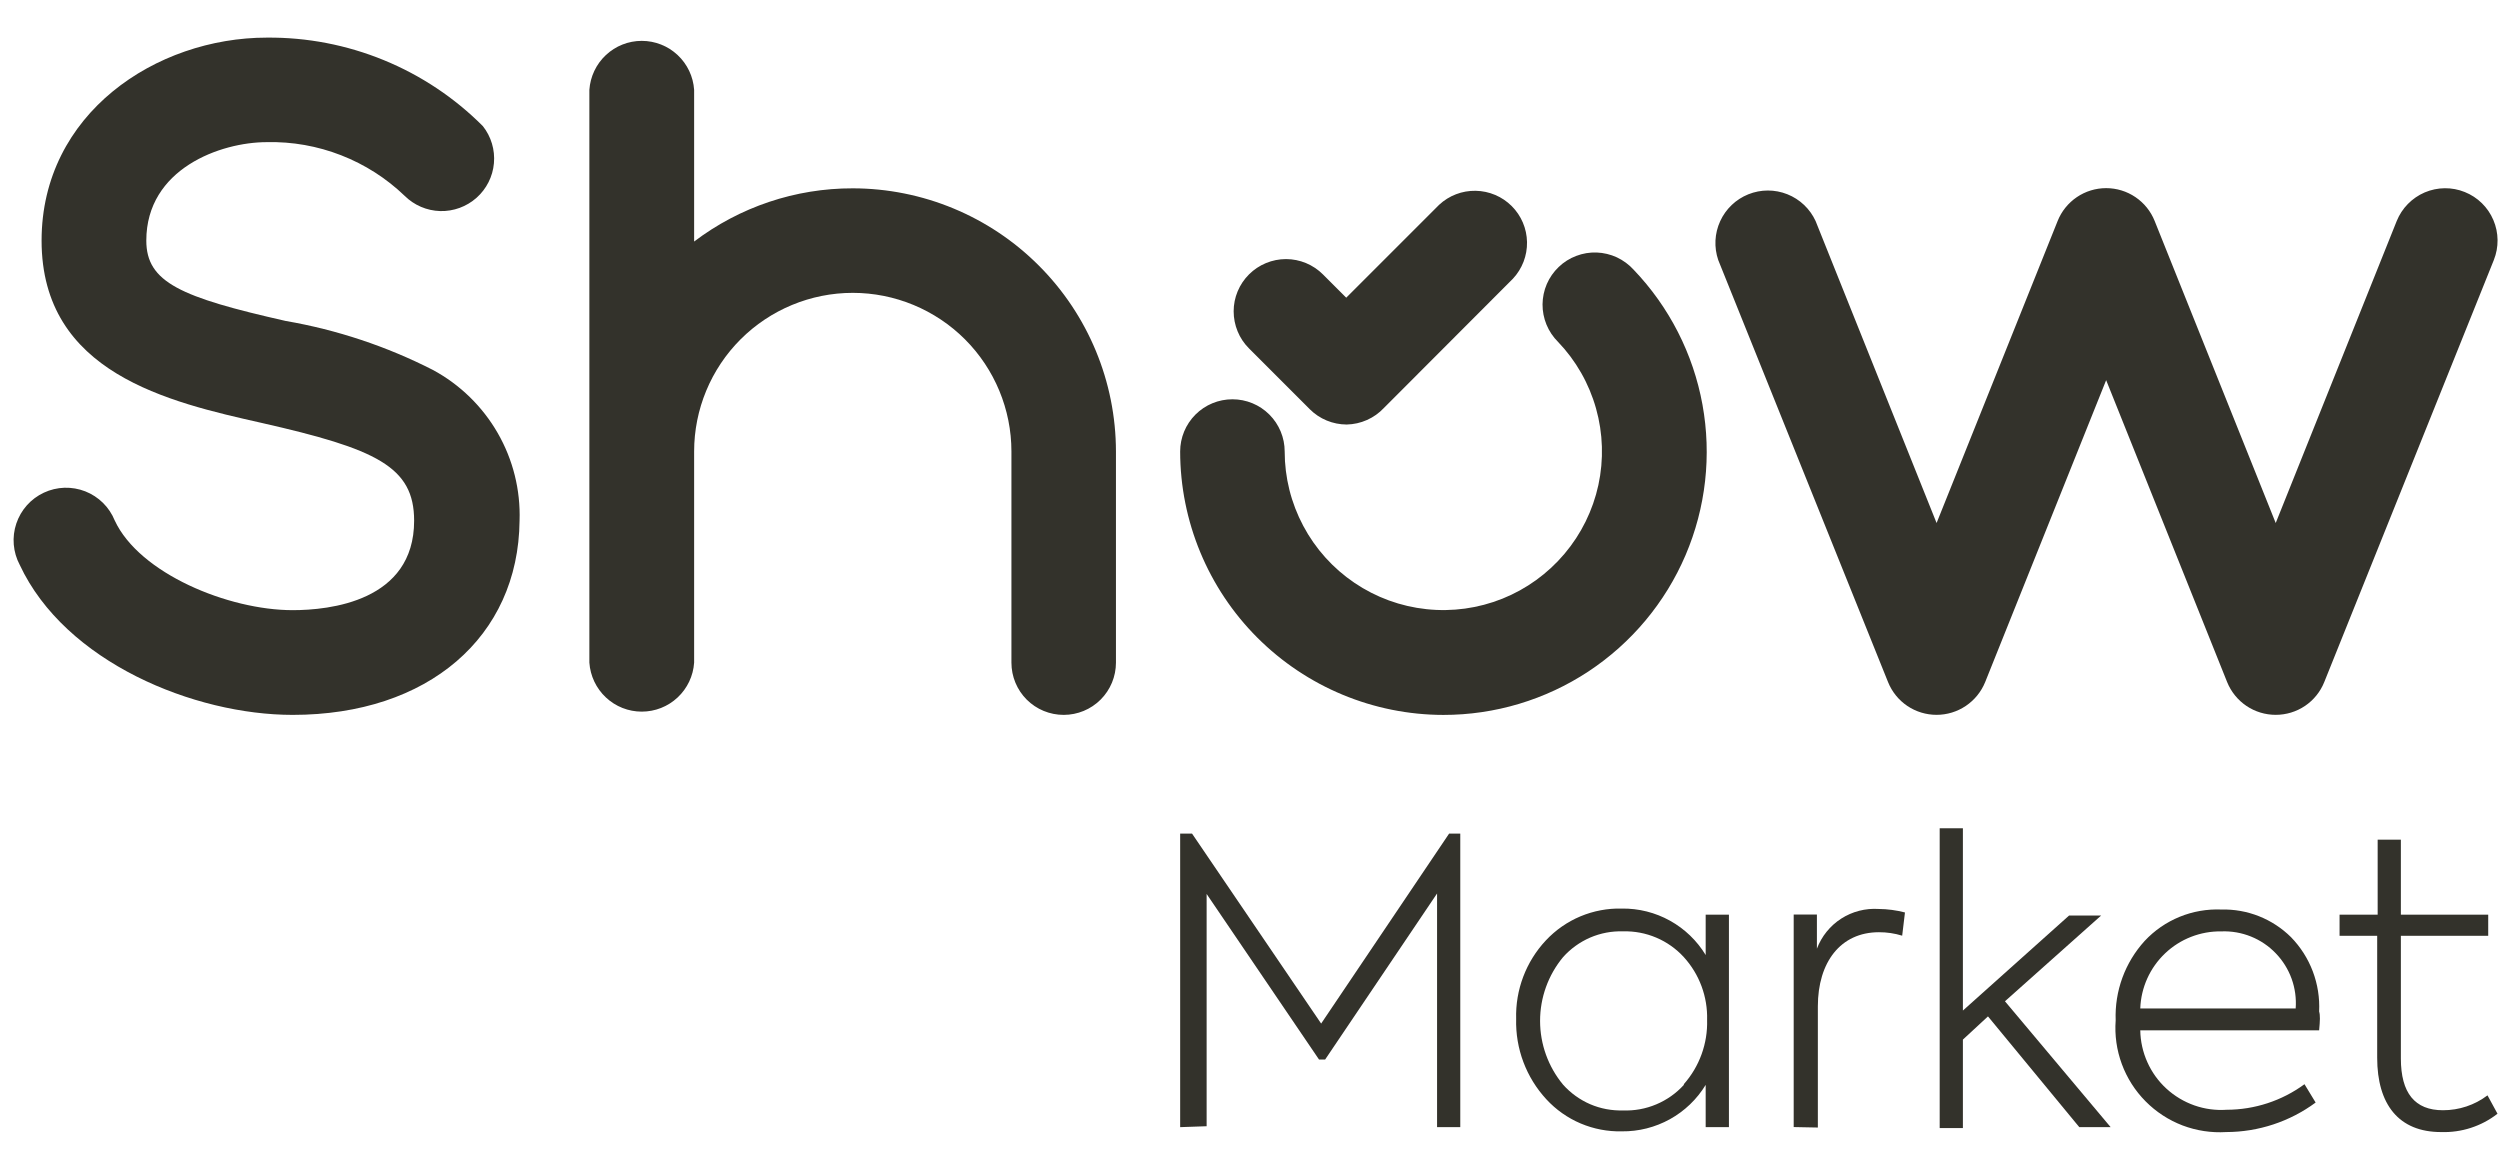
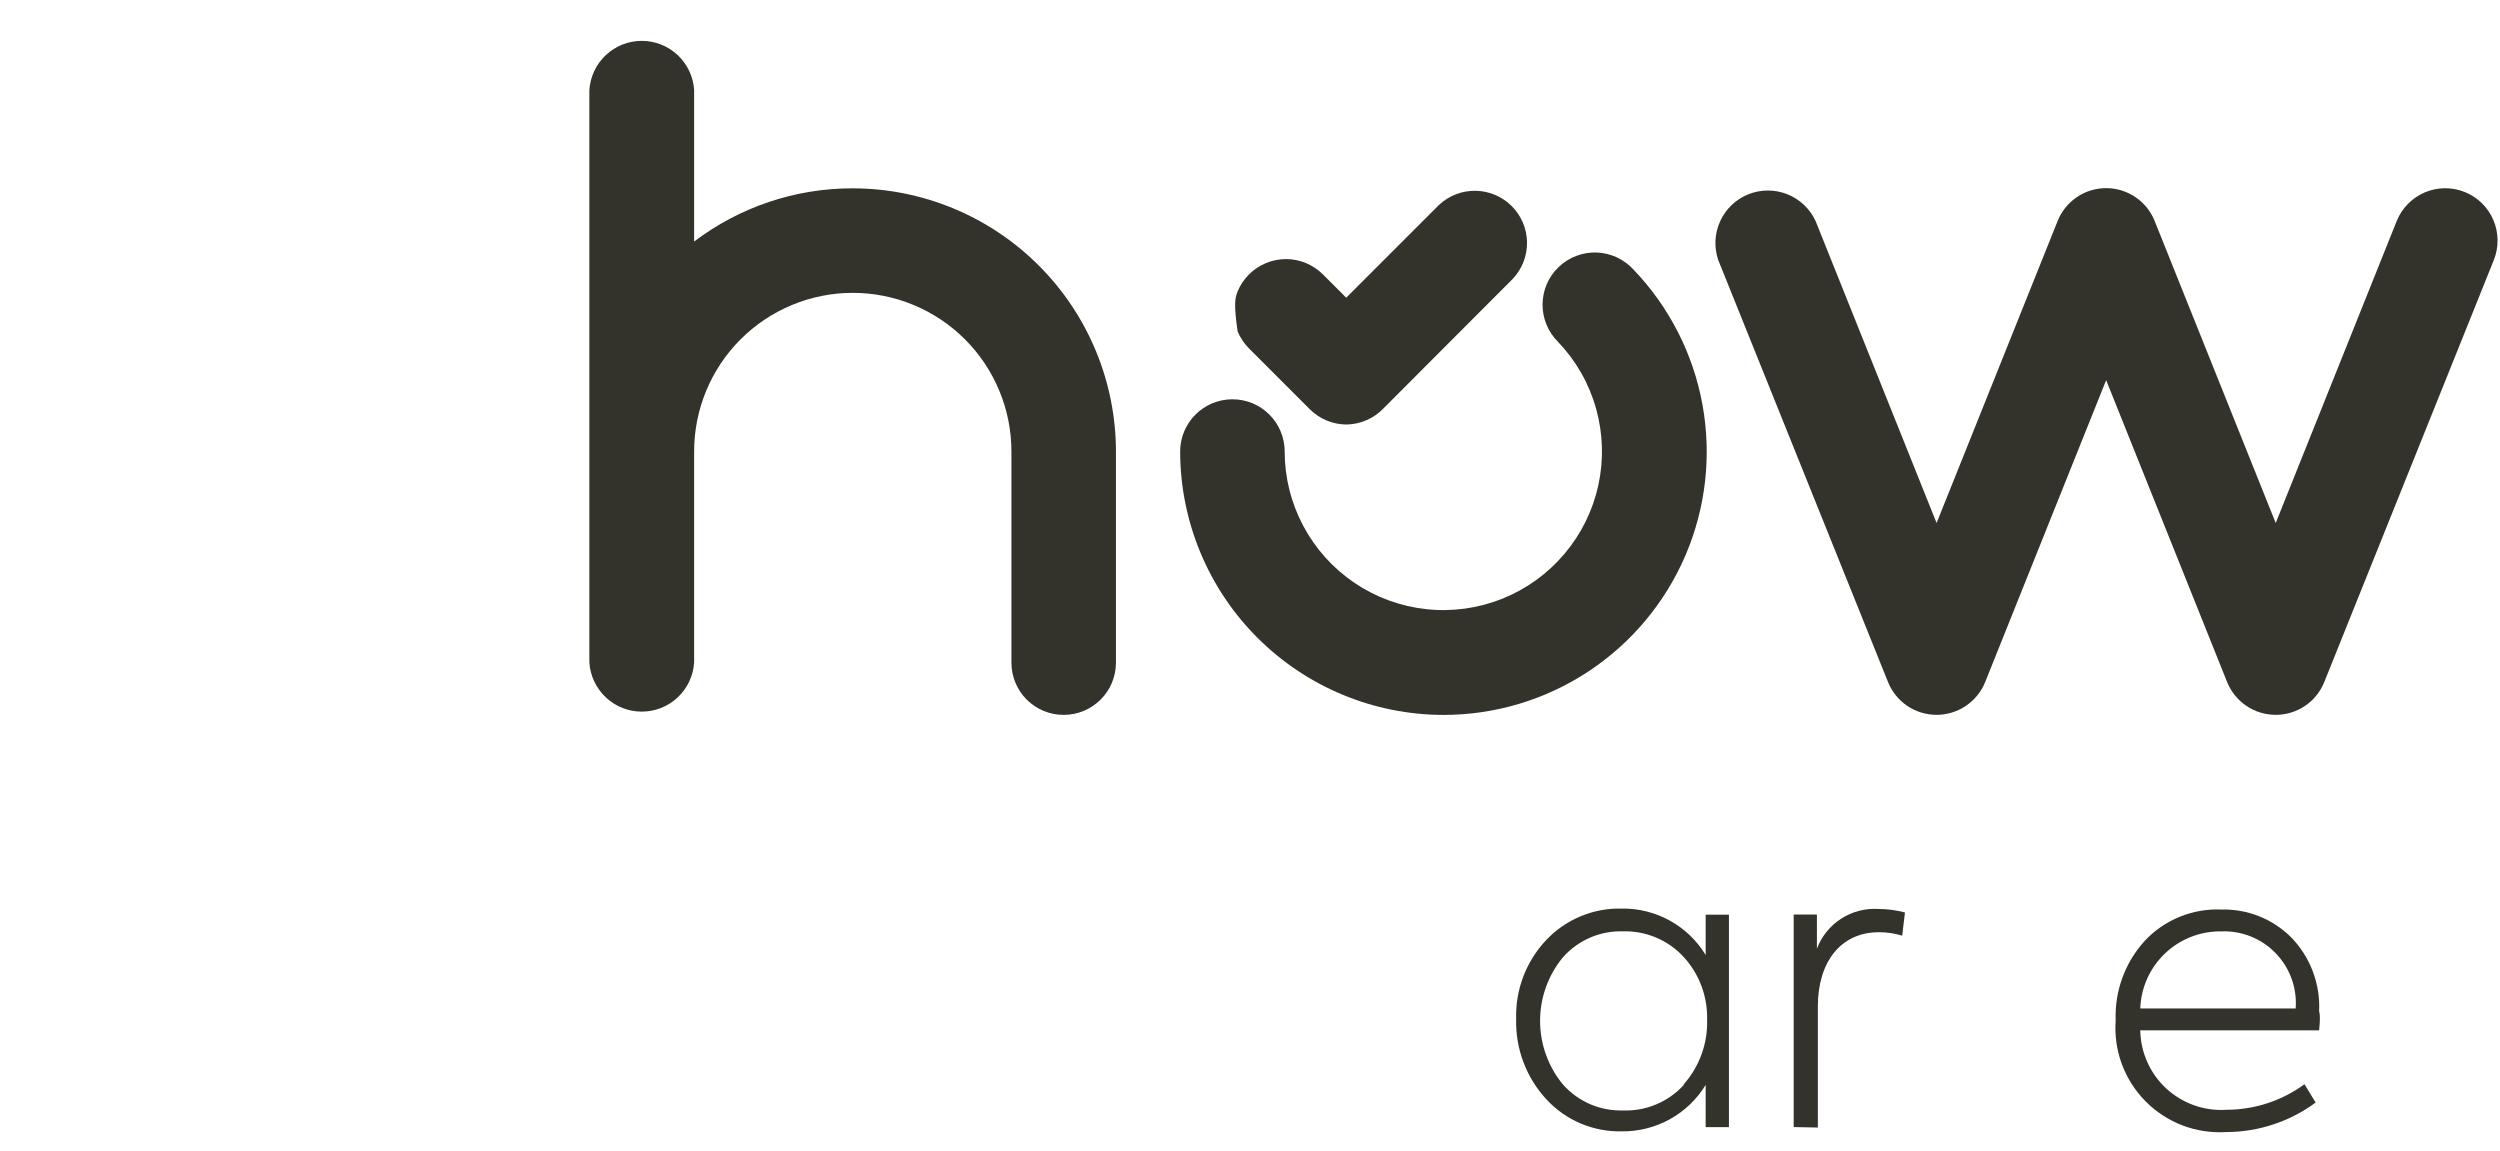
<svg xmlns="http://www.w3.org/2000/svg" viewBox="0 0 63 29" fill="none">
  <path d="M21.49 4.746C20.047 4.743 18.642 5.214 17.492 6.087V2.265C17.47 1.93 17.321 1.616 17.076 1.387C16.831 1.157 16.508 1.03 16.172 1.03C15.837 1.03 15.514 1.157 15.269 1.387C15.024 1.616 14.875 1.93 14.852 2.265V16.698C14.875 17.033 15.024 17.347 15.269 17.576C15.514 17.806 15.837 17.933 16.172 17.933C16.508 17.933 16.831 17.806 17.076 17.576C17.321 17.347 17.47 17.033 17.492 16.698V11.378C17.492 10.318 17.913 9.301 18.663 8.551C19.413 7.802 20.43 7.38 21.49 7.38C22.55 7.38 23.567 7.802 24.317 8.551C25.066 9.301 25.488 10.318 25.488 11.378V16.698C25.488 17.048 25.626 17.383 25.873 17.63C26.12 17.877 26.455 18.015 26.805 18.015C27.154 18.015 27.489 17.877 27.736 17.63C27.983 17.383 28.122 17.048 28.122 16.698V11.378C28.12 9.62 27.421 7.934 26.177 6.691C24.934 5.447 23.248 4.748 21.49 4.746Z" fill="#33322B" />
-   <path d="M7.375 18.015C4.899 18.015 1.645 16.692 0.497 14.234C0.413 14.076 0.362 13.902 0.347 13.723C0.332 13.544 0.354 13.364 0.411 13.194C0.468 13.024 0.559 12.867 0.678 12.733C0.798 12.599 0.943 12.491 1.106 12.415C1.268 12.339 1.445 12.297 1.624 12.291C1.804 12.286 1.982 12.317 2.149 12.382C2.316 12.448 2.468 12.547 2.596 12.673C2.723 12.799 2.824 12.95 2.891 13.116C3.512 14.451 5.754 15.376 7.375 15.376C8.294 15.376 10.436 15.159 10.436 13.122C10.436 11.758 9.482 11.313 6.596 10.658C4.255 10.131 1.048 9.405 1.048 6.063C1.048 2.862 3.933 0.948 6.725 0.948C7.735 0.939 8.736 1.132 9.671 1.515C10.606 1.898 11.455 2.463 12.168 3.178C12.377 3.442 12.477 3.777 12.447 4.113C12.418 4.448 12.261 4.76 12.009 4.984C11.757 5.208 11.429 5.328 11.092 5.319C10.755 5.309 10.435 5.171 10.196 4.934C9.735 4.491 9.191 4.144 8.595 3.912C8 3.68 7.364 3.567 6.725 3.582C5.555 3.582 3.687 4.255 3.687 6.063C3.687 7.117 4.559 7.491 7.199 8.088C8.491 8.311 9.742 8.727 10.91 9.323C11.591 9.691 12.156 10.241 12.542 10.912C12.928 11.583 13.119 12.348 13.093 13.122C13.064 16.049 10.787 18.015 7.375 18.015Z" fill="#33322B" />
  <path d="M57.348 18.014C57.085 18.014 56.828 17.936 56.61 17.789C56.392 17.642 56.223 17.433 56.124 17.189L53.075 9.58L50.026 17.189C49.927 17.432 49.758 17.641 49.54 17.788C49.322 17.935 49.065 18.014 48.802 18.014C48.539 18.014 48.282 17.936 48.064 17.789C47.846 17.642 47.677 17.433 47.579 17.189L43.3 6.554C43.19 6.233 43.207 5.882 43.349 5.573C43.49 5.265 43.744 5.022 44.059 4.896C44.374 4.77 44.725 4.769 45.041 4.895C45.356 5.02 45.611 5.262 45.753 5.57L48.802 13.18L51.852 5.57C51.949 5.326 52.118 5.116 52.336 4.968C52.554 4.82 52.812 4.741 53.075 4.741C53.338 4.741 53.596 4.82 53.814 4.968C54.032 5.116 54.201 5.326 54.298 5.57L57.348 13.18L60.397 5.57C60.528 5.246 60.782 4.987 61.103 4.849C61.425 4.712 61.788 4.708 62.112 4.839C62.437 4.969 62.696 5.223 62.833 5.545C62.97 5.866 62.974 6.229 62.844 6.554L58.571 17.189C58.473 17.433 58.304 17.642 58.086 17.789C57.868 17.936 57.611 18.014 57.348 18.014Z" fill="#33322B" />
  <path d="M36.372 18.016C34.613 18.013 32.927 17.312 31.684 16.068C30.441 14.824 29.742 13.137 29.74 11.378C29.74 11.029 29.879 10.694 30.126 10.447C30.373 10.2 30.708 10.062 31.057 10.062C31.407 10.062 31.741 10.2 31.988 10.447C32.235 10.694 32.374 11.029 32.374 11.378C32.374 12.032 32.535 12.675 32.842 13.252C33.148 13.829 33.592 14.322 34.133 14.688C34.674 15.054 35.297 15.282 35.947 15.351C36.596 15.421 37.253 15.33 37.86 15.087C38.466 14.844 39.004 14.455 39.425 13.956C39.847 13.457 40.14 12.862 40.279 12.224C40.417 11.585 40.397 10.922 40.22 10.293C40.043 9.664 39.715 9.088 39.263 8.616C39.138 8.492 39.039 8.344 38.972 8.182C38.905 8.019 38.871 7.845 38.872 7.669C38.874 7.493 38.91 7.319 38.98 7.157C39.05 6.995 39.152 6.85 39.279 6.728C39.406 6.606 39.556 6.511 39.721 6.449C39.885 6.386 40.06 6.357 40.236 6.363C40.412 6.37 40.585 6.411 40.745 6.485C40.904 6.56 41.047 6.665 41.166 6.795C42.065 7.734 42.669 8.916 42.902 10.196C43.135 11.475 42.987 12.794 42.476 13.99C41.965 15.185 41.114 16.204 40.029 16.92C38.944 17.636 37.672 18.017 36.372 18.016Z" fill="#33322B" />
-   <path d="M33.937 10.698C33.587 10.697 33.253 10.559 33.006 10.312L31.473 8.778C31.35 8.655 31.253 8.51 31.188 8.35C31.122 8.19 31.088 8.018 31.088 7.845C31.088 7.672 31.122 7.501 31.189 7.341C31.256 7.181 31.353 7.036 31.476 6.914C31.598 6.792 31.744 6.695 31.904 6.629C32.064 6.563 32.235 6.529 32.408 6.529C32.581 6.529 32.753 6.564 32.912 6.63C33.072 6.697 33.218 6.794 33.34 6.917L33.925 7.502L36.266 5.161C36.516 4.928 36.846 4.802 37.187 4.808C37.528 4.814 37.854 4.952 38.095 5.193C38.337 5.434 38.475 5.76 38.481 6.101C38.487 6.442 38.36 6.772 38.127 7.022L34.873 10.282C34.753 10.41 34.608 10.513 34.447 10.584C34.286 10.656 34.113 10.694 33.937 10.698Z" fill="#33322B" />
-   <path d="M29.74 28.404V21.006H30.039L33.293 25.794L36.518 21.006H36.799V28.404H36.214V22.516L33.393 26.701H33.24L30.407 22.528V28.381L29.74 28.404Z" fill="#33322B" />
+   <path d="M33.937 10.698C33.587 10.697 33.253 10.559 33.006 10.312L31.473 8.778C31.35 8.655 31.253 8.51 31.188 8.35C31.088 7.672 31.122 7.501 31.189 7.341C31.256 7.181 31.353 7.036 31.476 6.914C31.598 6.792 31.744 6.695 31.904 6.629C32.064 6.563 32.235 6.529 32.408 6.529C32.581 6.529 32.753 6.564 32.912 6.63C33.072 6.697 33.218 6.794 33.34 6.917L33.925 7.502L36.266 5.161C36.516 4.928 36.846 4.802 37.187 4.808C37.528 4.814 37.854 4.952 38.095 5.193C38.337 5.434 38.475 5.76 38.481 6.101C38.487 6.442 38.36 6.772 38.127 7.022L34.873 10.282C34.753 10.41 34.608 10.513 34.447 10.584C34.286 10.656 34.113 10.694 33.937 10.698Z" fill="#33322B" />
  <path d="M42.983 23.049H43.569V28.404H42.983V27.339C42.763 27.701 42.452 27.999 42.082 28.204C41.711 28.409 41.294 28.515 40.87 28.51C40.514 28.518 40.16 28.45 39.832 28.311C39.504 28.172 39.209 27.964 38.968 27.702C38.46 27.152 38.187 26.425 38.207 25.677C38.186 24.944 38.455 24.233 38.956 23.698C39.201 23.437 39.497 23.23 39.827 23.092C40.157 22.954 40.513 22.887 40.87 22.896C41.294 22.89 41.712 22.995 42.083 23.201C42.453 23.406 42.764 23.705 42.983 24.067V23.049ZM42.433 27.321C42.827 26.875 43.037 26.295 43.019 25.7C43.035 25.117 42.825 24.551 42.433 24.12C42.239 23.908 42.002 23.74 41.737 23.628C41.473 23.516 41.187 23.462 40.9 23.47C40.616 23.461 40.333 23.515 40.072 23.627C39.812 23.74 39.578 23.908 39.389 24.12C39.015 24.571 38.81 25.14 38.81 25.726C38.81 26.313 39.015 26.881 39.389 27.333C39.578 27.545 39.812 27.713 40.072 27.826C40.333 27.938 40.616 27.991 40.9 27.983C41.187 27.994 41.473 27.942 41.738 27.83C42.002 27.719 42.24 27.552 42.433 27.339V27.321Z" fill="#33322B" />
  <path d="M45.201 28.402V23.047H45.786V23.907C45.904 23.595 46.119 23.329 46.399 23.149C46.68 22.969 47.011 22.884 47.343 22.906C47.567 22.908 47.789 22.938 48.005 22.994L47.935 23.579C47.745 23.521 47.548 23.491 47.349 23.492C46.378 23.492 45.81 24.253 45.81 25.359V28.414L45.201 28.402Z" fill="#33322B" />
-   <path d="M52.398 28.404L50.097 25.613L49.465 26.198V28.428H48.88V20.872H49.465V25.466L52.14 23.072H52.948L50.525 25.232L53.188 28.404H52.398Z" fill="#33322B" />
  <path d="M58.442 25.964H53.935C53.939 26.241 54 26.514 54.113 26.766C54.226 27.019 54.389 27.246 54.593 27.433C54.797 27.62 55.037 27.764 55.298 27.856C55.559 27.948 55.836 27.985 56.112 27.966C56.818 27.965 57.505 27.739 58.073 27.322L58.354 27.784C57.701 28.266 56.912 28.526 56.101 28.528C55.726 28.551 55.351 28.494 55 28.361C54.65 28.227 54.332 28.02 54.068 27.753C53.804 27.487 53.6 27.166 53.47 26.814C53.34 26.462 53.287 26.087 53.315 25.712C53.287 24.975 53.55 24.256 54.046 23.711C54.292 23.447 54.592 23.241 54.926 23.104C55.259 22.968 55.618 22.905 55.978 22.92C56.302 22.912 56.625 22.969 56.927 23.089C57.229 23.209 57.503 23.388 57.734 23.617C57.974 23.864 58.161 24.157 58.283 24.48C58.404 24.802 58.459 25.146 58.442 25.49C58.471 25.584 58.465 25.724 58.442 25.964ZM53.935 25.414H57.851C57.87 25.16 57.835 24.904 57.749 24.665C57.662 24.425 57.526 24.206 57.349 24.023C57.173 23.839 56.959 23.695 56.723 23.6C56.486 23.505 56.233 23.461 55.978 23.471C55.451 23.463 54.941 23.662 54.56 24.025C54.178 24.388 53.953 24.887 53.935 25.414Z" fill="#33322B" />
-   <path d="M62.937 28.066C62.532 28.382 62.029 28.545 61.515 28.528C60.444 28.528 59.905 27.826 59.905 26.655V23.582H58.957V23.05H59.917V21.159H60.502V23.05H62.703V23.582H60.502V26.673C60.502 27.545 60.853 27.978 61.562 27.978C61.967 27.979 62.362 27.848 62.685 27.603L62.937 28.066Z" fill="#33322B" />
</svg>